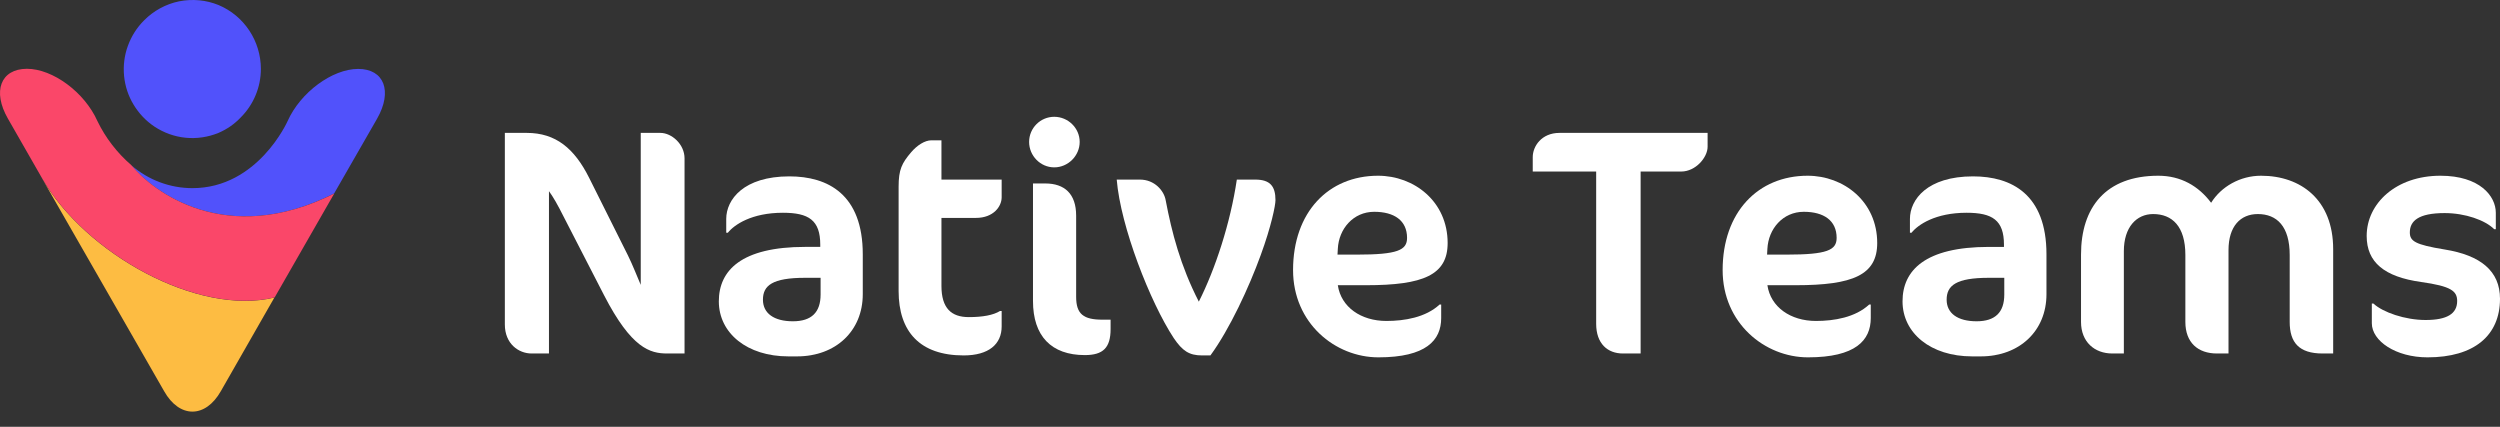
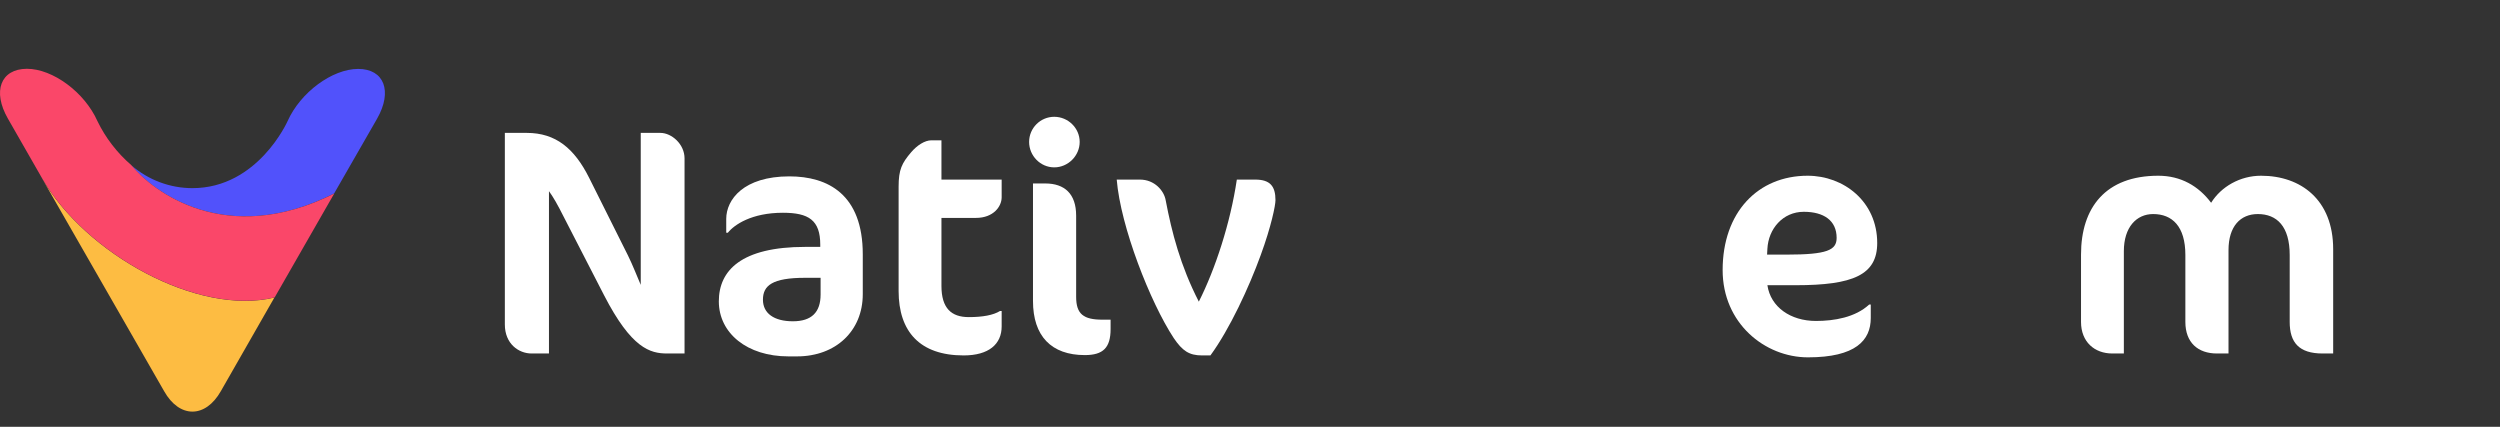
<svg xmlns="http://www.w3.org/2000/svg" width="164" height="28" viewBox="0 0 164 28" fill="none">
  <rect x="0" y="0" width="164" height="28" fill="#333333" stroke="none" />
  <path d="M44.906 23.189V10.387C44.906 9.458 44.061 8.718 43.322 8.718H42.033V18.689C41.822 18.203 41.484 17.337 41.188 16.746L38.653 11.676C37.681 9.732 36.456 8.718 34.555 8.718H33.118V21.288C33.118 22.555 34.026 23.189 34.871 23.189H36.012V12.542C36.266 12.88 36.583 13.429 36.984 14.232L39.625 19.365C41.42 22.851 42.645 23.189 43.765 23.189H44.906Z" fill="white" />
  <path d="M56.598 19.302V16.682C56.598 12.753 54.316 11.57 51.782 11.57C48.782 11.57 47.641 13.091 47.641 14.359V15.267H47.747C48.169 14.739 49.31 13.957 51.359 13.957C53.049 13.957 53.809 14.443 53.809 16.049V16.196H52.817C48.634 16.196 47.155 17.739 47.155 19.767C47.155 21.858 49.014 23.379 51.718 23.379H52.288C54.824 23.379 56.598 21.71 56.598 19.302ZM53.831 19.323C53.831 20.485 53.239 21.076 52.014 21.076C50.767 21.076 50.049 20.548 50.049 19.661C50.049 18.731 50.662 18.224 52.817 18.224H53.831V19.323Z" fill="white" />
  <path d="M58.949 12.246V19.09C58.949 21.752 60.343 23.316 63.216 23.316C64.864 23.316 65.709 22.576 65.709 21.414V20.4H65.603C65.16 20.675 64.463 20.802 63.554 20.802C62.414 20.802 61.759 20.231 61.759 18.753V14.295H64.019C65.181 14.295 65.709 13.535 65.709 12.943V11.781H61.759V9.204H61.104C60.66 9.204 60.153 9.542 59.773 9.986C59.16 10.704 58.949 11.127 58.949 12.246Z" fill="white" />
  <path d="M70.827 9.31C70.827 8.401 70.067 7.662 69.158 7.662C68.25 7.662 67.51 8.401 67.51 9.31C67.51 10.218 68.25 10.979 69.158 10.979C70.067 10.979 70.827 10.218 70.827 9.31ZM72.855 21.583V20.971H72.327C71.081 20.971 70.595 20.611 70.595 19.471V14.147C70.595 12.711 69.834 12.035 68.567 12.035H67.764C67.764 12.035 67.764 19.09 67.764 19.745C67.764 22.048 68.968 23.294 71.165 23.294C72.369 23.294 72.855 22.808 72.855 21.583Z" fill="white" />
  <path d="M83.671 13.133C83.671 12.204 83.312 11.781 82.34 11.781H81.136C80.714 14.633 79.721 17.654 78.643 19.788C77.439 17.443 76.869 15.246 76.468 13.133C76.362 12.521 75.749 11.781 74.778 11.781H73.257C73.51 14.866 75.454 19.83 76.996 22.175C77.566 23.02 78.01 23.316 78.855 23.316H79.404C80.671 21.583 81.939 18.837 82.699 16.746C83.397 14.844 83.671 13.471 83.671 13.133Z" fill="white" />
-   <path d="M94.965 15.943C94.965 13.218 92.768 11.528 90.402 11.528C87.148 11.528 84.825 13.915 84.825 17.717C84.825 21.203 87.592 23.442 90.423 23.442C93.549 23.442 94.542 22.323 94.542 20.865V19.978H94.436C93.528 20.823 92.134 21.055 90.951 21.055C89.282 21.055 87.972 20.147 87.761 18.71H89.62C93.38 18.71 94.965 18.034 94.965 15.943ZM92.303 15.605C92.303 16.408 91.69 16.703 89.007 16.703H87.74L87.761 16.323C87.824 15.013 88.775 13.894 90.148 13.894C91.458 13.894 92.303 14.464 92.303 15.605Z" fill="white" />
-   <path d="M112.019 9.627V8.718H102.301C101.118 8.718 100.548 9.606 100.548 10.303V11.253H104.709V21.245C104.709 22.534 105.449 23.189 106.463 23.189H107.625V11.253H110.286C111.237 11.253 112.019 10.324 112.019 9.627Z" fill="white" />
  <path d="M123.145 15.943C123.145 13.218 120.948 11.528 118.582 11.528C115.329 11.528 113.005 13.915 113.005 17.718C113.005 21.203 115.772 23.442 118.603 23.442C121.73 23.442 122.722 22.323 122.722 20.865V19.978H122.617C121.708 20.823 120.314 21.055 119.131 21.055C117.462 21.055 116.153 20.147 115.941 18.71H117.8C121.561 18.71 123.145 18.034 123.145 15.943ZM120.483 15.605C120.483 16.408 119.871 16.703 117.188 16.703H115.92L115.941 16.323C116.005 15.014 116.955 13.894 118.328 13.894C119.638 13.894 120.483 14.464 120.483 15.605Z" fill="white" />
-   <path d="M134.248 19.302V16.682C134.248 12.753 131.967 11.57 129.432 11.57C126.432 11.57 125.292 13.091 125.292 14.359V15.267H125.397C125.82 14.739 126.96 13.957 129.01 13.957C130.699 13.957 131.46 14.443 131.46 16.049V16.197H130.467C126.284 16.197 124.806 17.739 124.806 19.767C124.806 21.858 126.665 23.379 129.369 23.379H129.939C132.474 23.379 134.248 21.71 134.248 19.302ZM131.481 19.323C131.481 20.485 130.89 21.076 129.664 21.076C128.418 21.076 127.7 20.548 127.7 19.661C127.7 18.732 128.312 18.224 130.467 18.224H131.481V19.323Z" fill="white" />
  <path d="M153.056 23.189V16.344C153.056 13.112 150.943 11.528 148.324 11.528C146.951 11.528 145.704 12.246 145.05 13.302C144.226 12.204 143.064 11.528 141.585 11.528C138.142 11.528 136.515 13.598 136.515 16.703V21.119C136.515 22.428 137.402 23.189 138.564 23.189H139.325V16.471C139.325 14.908 140.149 14.042 141.247 14.042C142.493 14.042 143.36 14.845 143.36 16.725V21.119C143.36 22.471 144.183 23.189 145.43 23.189H146.19V16.408C146.19 14.845 146.972 14.042 148.113 14.042C149.359 14.042 150.204 14.845 150.204 16.725V21.119C150.204 22.471 150.817 23.189 152.359 23.189H153.056Z" fill="white" />
-   <path d="M164 19.598C164 17.781 162.732 16.746 160.366 16.366C158.423 16.049 158.085 15.816 158.085 15.246C158.085 14.507 158.634 13.978 160.366 13.978C161.718 13.978 163.028 14.443 163.62 15.035H163.725V13.957C163.725 12.859 162.669 11.528 160.092 11.528C157.177 11.528 155.254 13.345 155.254 15.478C155.254 17.21 156.416 18.161 158.824 18.499C160.789 18.774 161.19 19.091 161.19 19.745C161.19 20.59 160.514 20.992 159.12 20.992C157.768 20.992 156.31 20.485 155.698 19.914H155.592V21.203C155.592 22.365 157.155 23.442 159.247 23.442C162.31 23.442 164 22.006 164 19.598Z" fill="white" />
-   <path d="M17.114 4.521C17.114 3.631 16.849 2.749 16.355 2.005C15.861 1.26 15.165 0.678 14.342 0.333C13.528 -0.003 12.622 -0.085 11.744 0.088C10.875 0.27 10.07 0.706 9.448 1.341C8.972 1.814 8.615 2.386 8.387 3.013C8.158 3.64 8.076 4.312 8.14 4.984C8.204 5.647 8.414 6.292 8.762 6.864C9.109 7.437 9.567 7.927 10.125 8.3C10.738 8.708 11.442 8.963 12.174 9.036C12.906 9.108 13.647 8.999 14.333 8.718C14.882 8.481 15.376 8.145 15.787 7.709C16.638 6.864 17.114 5.711 17.114 4.521Z" fill="#5152FB" />
  <path d="M2.76 11.706L10.765 25.659C11.771 27.449 13.473 27.449 14.488 25.659L18.001 19.518C12.997 20.745 5.596 16.648 2.76 11.706Z" fill="#FDBC42" />
  <path d="M23.499 4.521C21.789 4.521 19.703 6.065 18.861 7.955C18.861 7.955 16.913 12.342 12.622 12.342C11.15 12.342 9.723 11.806 8.606 10.834C10.015 12.551 14.818 16.266 21.917 12.696L24.734 7.791C25.768 5.983 25.201 4.521 23.499 4.521Z" fill="#5152FB" />
  <path d="M8.606 10.825C7.682 10.026 6.923 9.045 6.392 7.945C5.551 6.056 3.465 4.512 1.763 4.512C0.044 4.521 -0.514 5.983 0.519 7.782L2.761 11.697C5.596 16.639 12.997 20.745 18.019 19.509L21.925 12.696C14.808 16.266 10.015 12.551 8.606 10.825Z" fill="#FA4769" />
</svg>